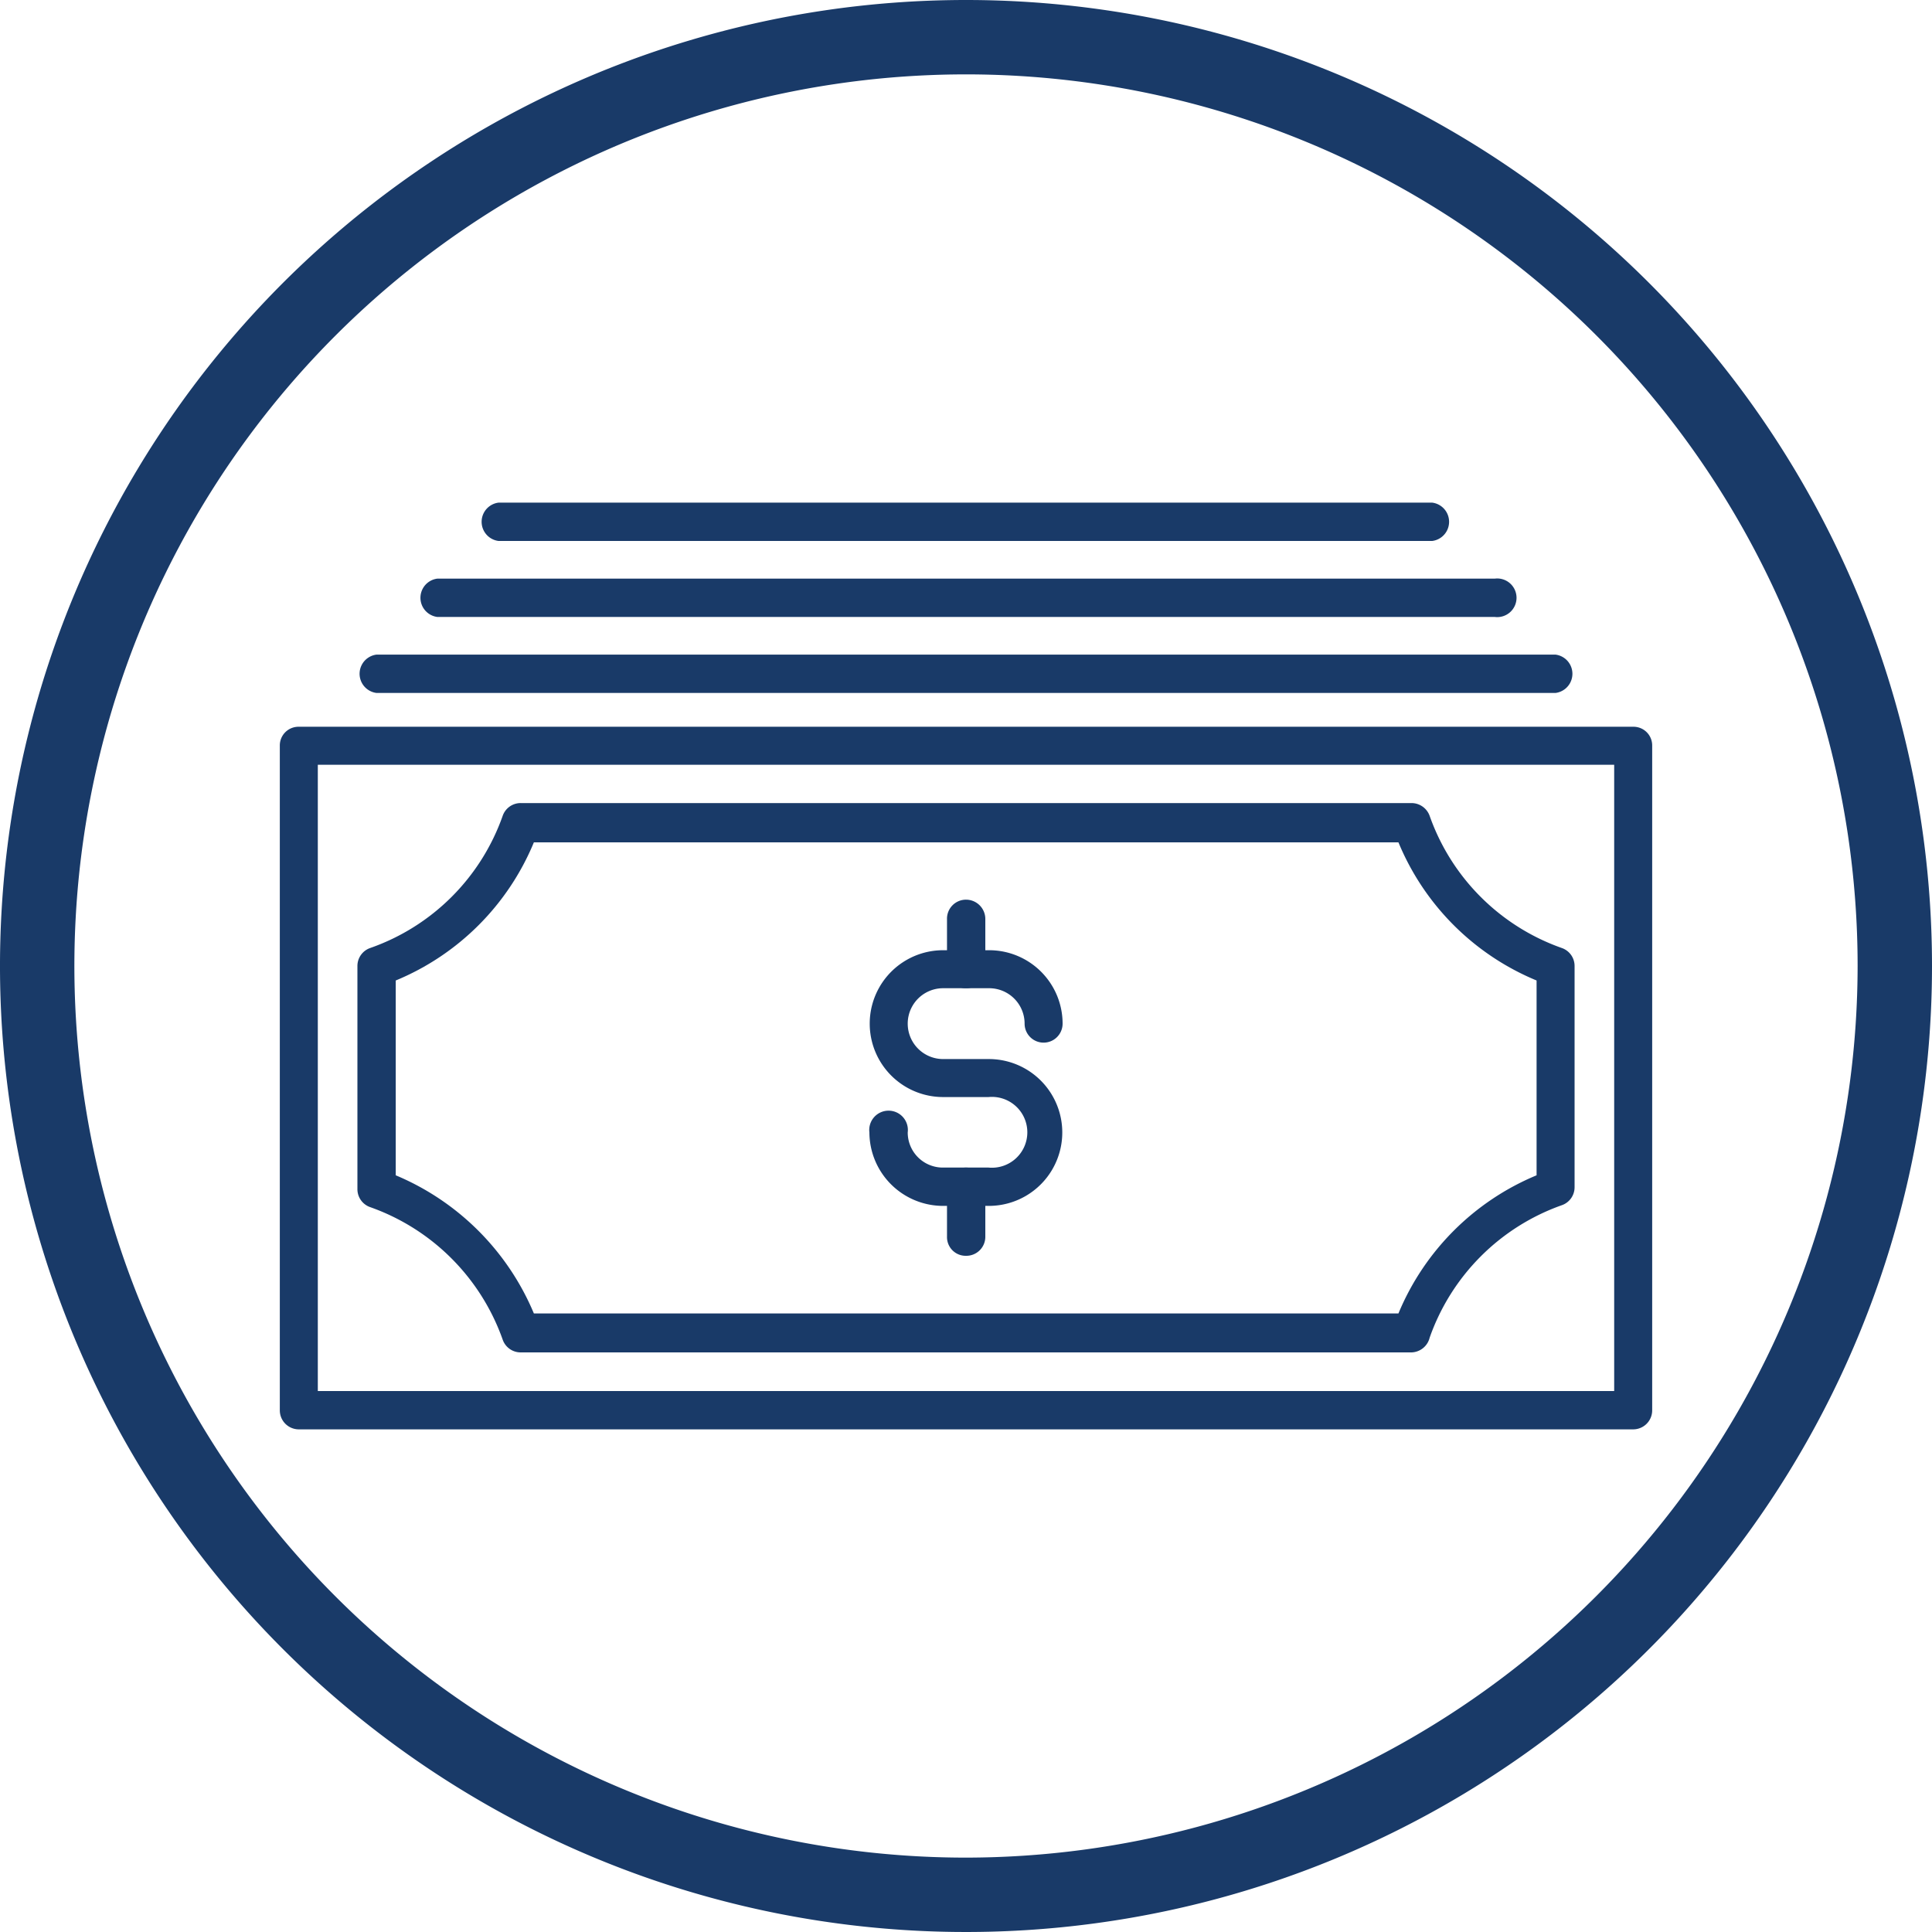
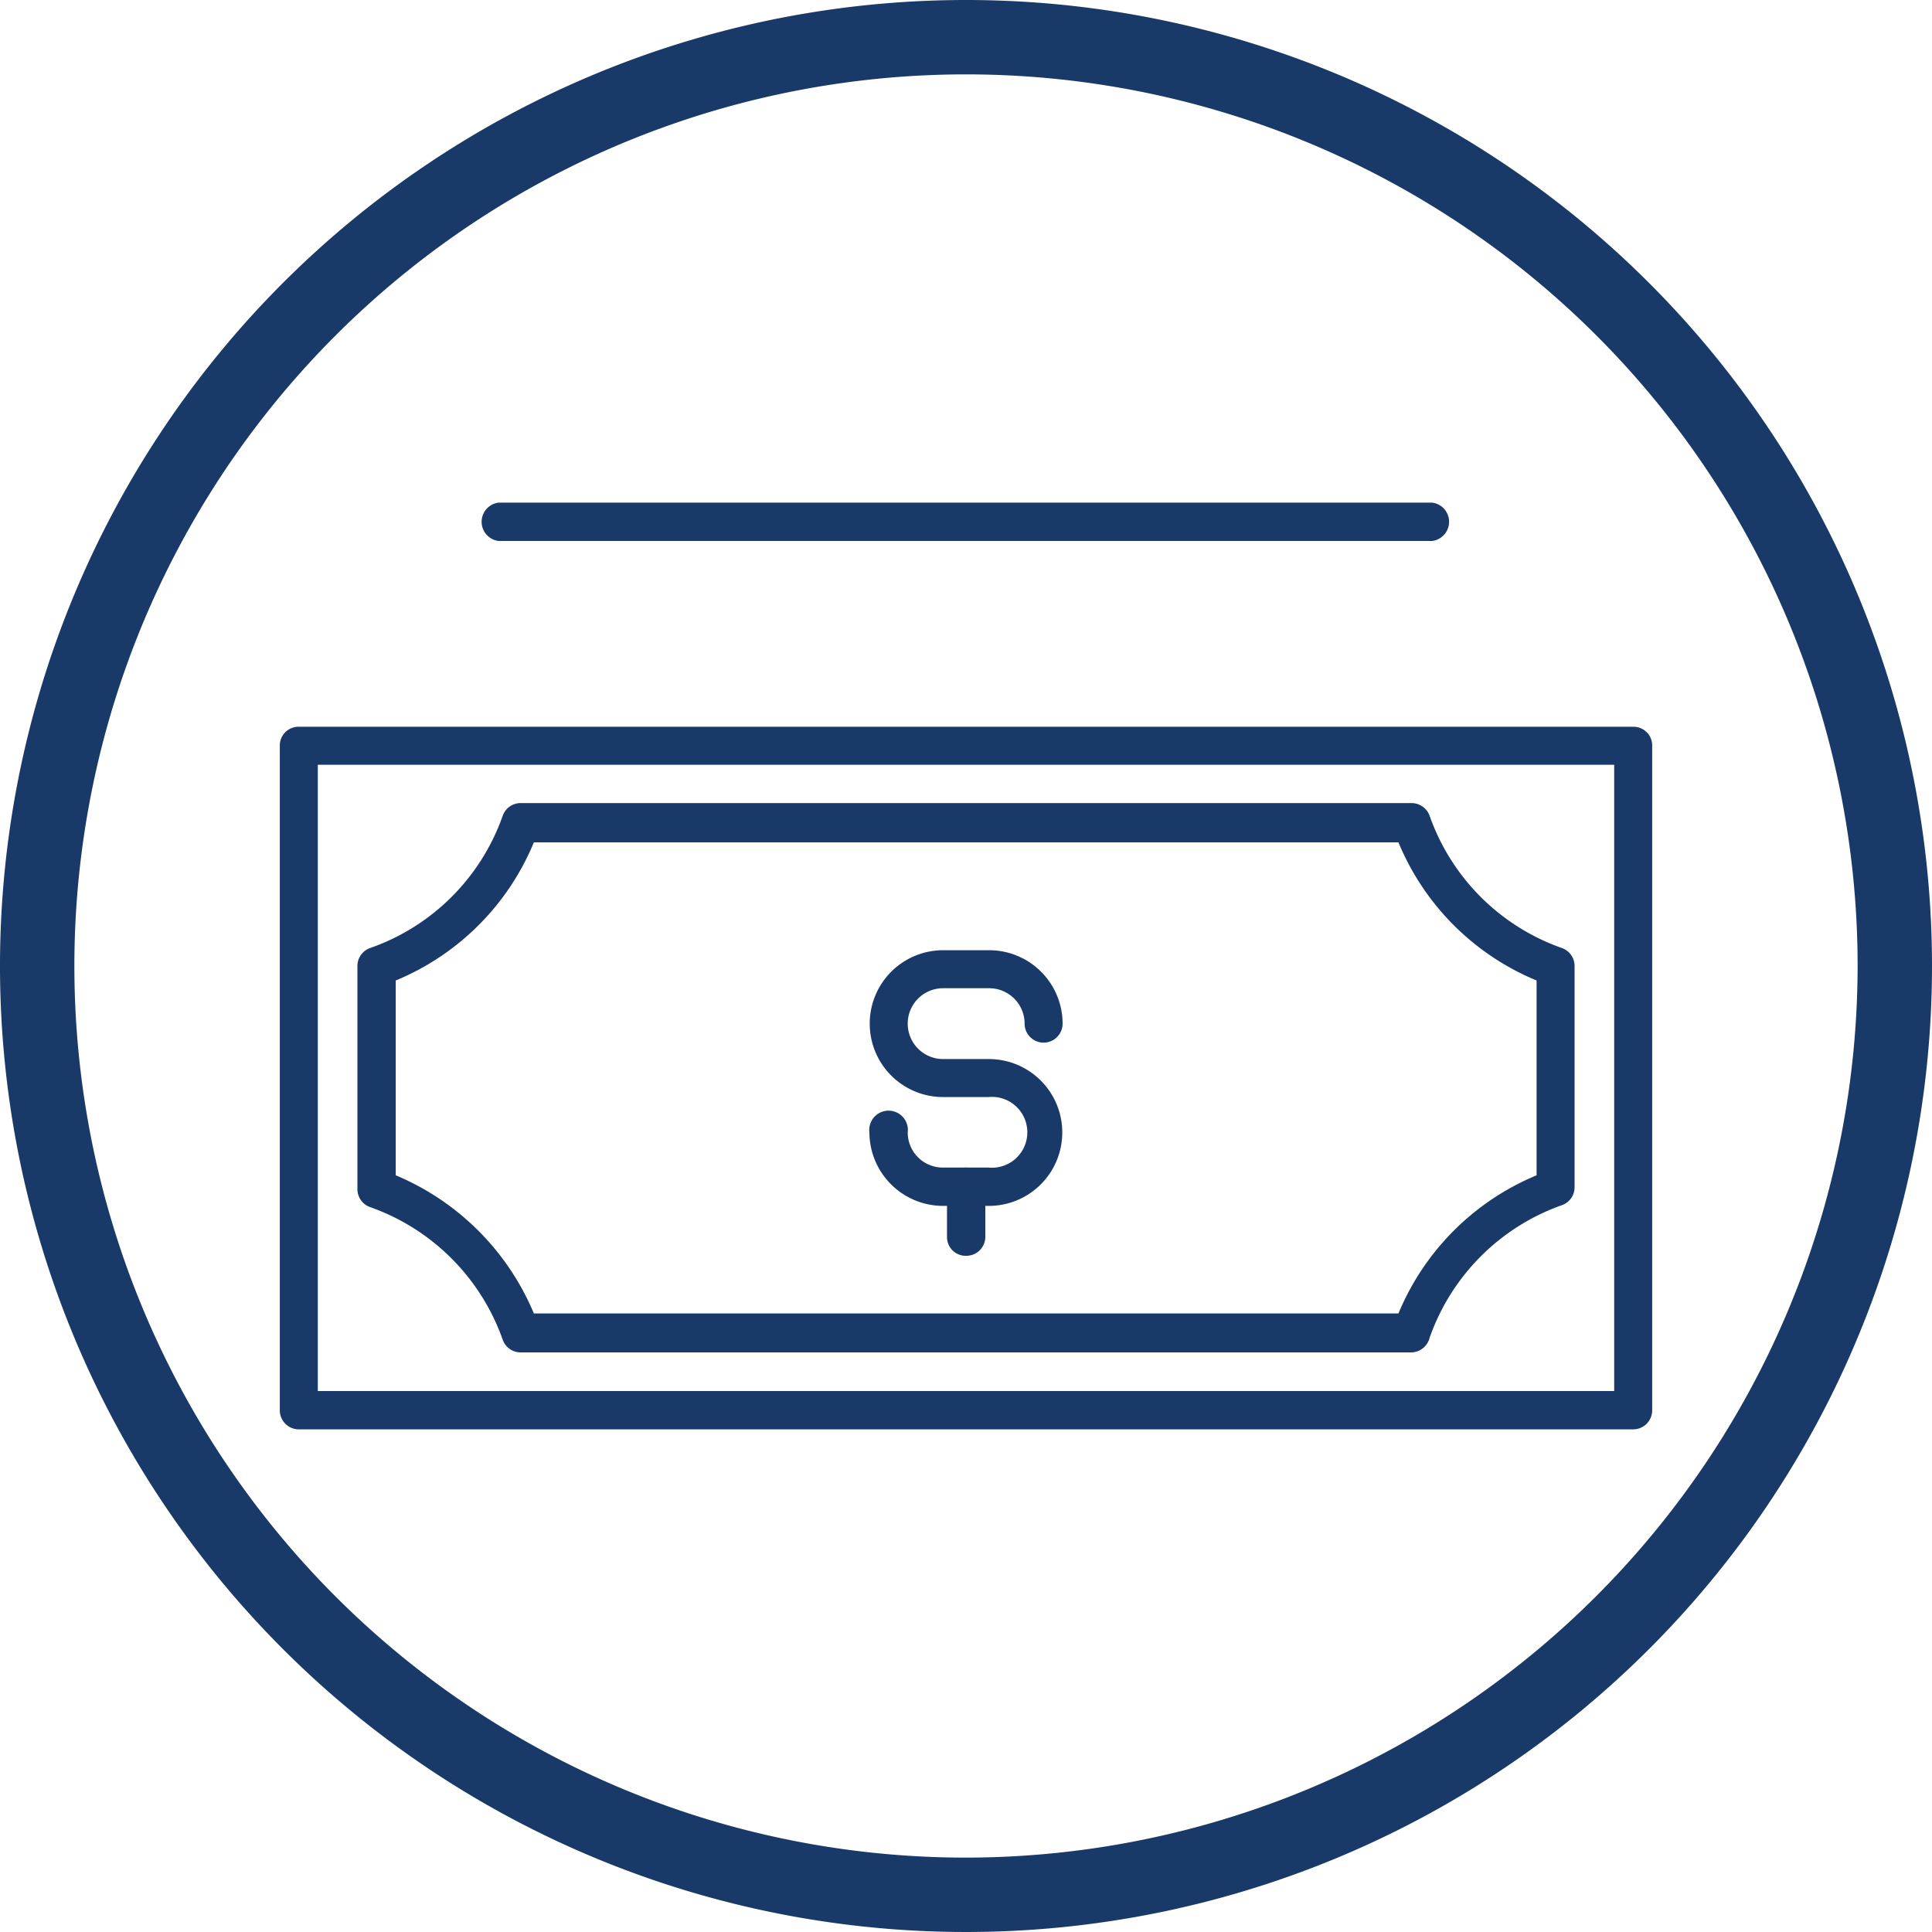
<svg xmlns="http://www.w3.org/2000/svg" id="Layer_1" data-name="Layer 1" viewBox="0 0 60 60">
  <defs>
    <style>.cls-1{fill:#193a68;}</style>
  </defs>
  <title>all-orange-icons-line</title>
  <path class="cls-1" d="M30,0A30,30,0,1,0,60,30,30,30,0,0,0,30,0Zm0,57.69A27.69,27.69,0,1,1,57.69,30,27.72,27.72,0,0,1,30,57.69Zm0,0" />
  <path class="cls-1" d="M30.71,37.45H29.29A2.29,2.29,0,0,1,27,35.17a.6.6,0,1,1,1.19,0,1.09,1.09,0,0,0,1.09,1.09h1.42a1.1,1.1,0,1,0,0-2.19H29.29a2.28,2.28,0,1,1,0-4.56h1.42A2.28,2.28,0,0,1,33,31.79a.59.59,0,1,1-1.18,0,1.1,1.1,0,0,0-1.1-1.1H29.29a1.1,1.1,0,0,0,0,2.2h1.42a2.28,2.28,0,0,1,0,4.56Z" />
-   <path class="cls-1" d="M30,30.69a.58.58,0,0,1-.59-.59V28.54a.59.59,0,0,1,.59-.6.6.6,0,0,1,.6.6V30.1A.59.59,0,0,1,30,30.69Z" />
  <path class="cls-1" d="M30,39a.58.58,0,0,1-.59-.59V36.86a.59.59,0,0,1,.59-.6.6.6,0,0,1,.6.6v1.56A.59.59,0,0,1,30,39Z" />
  <path class="cls-1" d="M50.72,44.39H9.28a.59.59,0,0,1-.59-.59V23.16a.58.58,0,0,1,.59-.59H50.72a.58.58,0,0,1,.59.59V43.8A.59.59,0,0,1,50.72,44.39ZM9.87,43.2H50.13V23.75H9.87Z" />
  <path class="cls-1" d="M43.84,42H16.17a.59.59,0,0,1-.56-.4,6.75,6.75,0,0,0-4.11-4.11.59.59,0,0,1-.4-.56V30a.59.59,0,0,1,.4-.56,6.71,6.71,0,0,0,4.11-4.1.59.59,0,0,1,.56-.4H43.84a.6.6,0,0,1,.56.4,6.72,6.72,0,0,0,4.1,4.1.59.59,0,0,1,.4.56v6.87a.59.59,0,0,1-.4.56,6.73,6.73,0,0,0-4.1,4.11A.6.6,0,0,1,43.84,42ZM16.58,40.79H43.43a7.94,7.94,0,0,1,4.29-4.29V30.45a7.91,7.91,0,0,1-4.29-4.29H16.58a7.91,7.91,0,0,1-4.29,4.29V36.5A8,8,0,0,1,16.58,40.79Z" />
-   <path class="cls-1" d="M48.31,21.52H11.69a.6.6,0,0,1,0-1.19H48.31a.6.6,0,0,1,0,1.19Z" />
-   <path class="cls-1" d="M46.42,19.16H13.58a.6.6,0,0,1,0-1.19H46.42a.6.6,0,1,1,0,1.19Z" />
  <path class="cls-1" d="M44.48,16.8h-29a.6.6,0,0,1,0-1.19h29a.6.6,0,0,1,0,1.19Z" />
</svg>